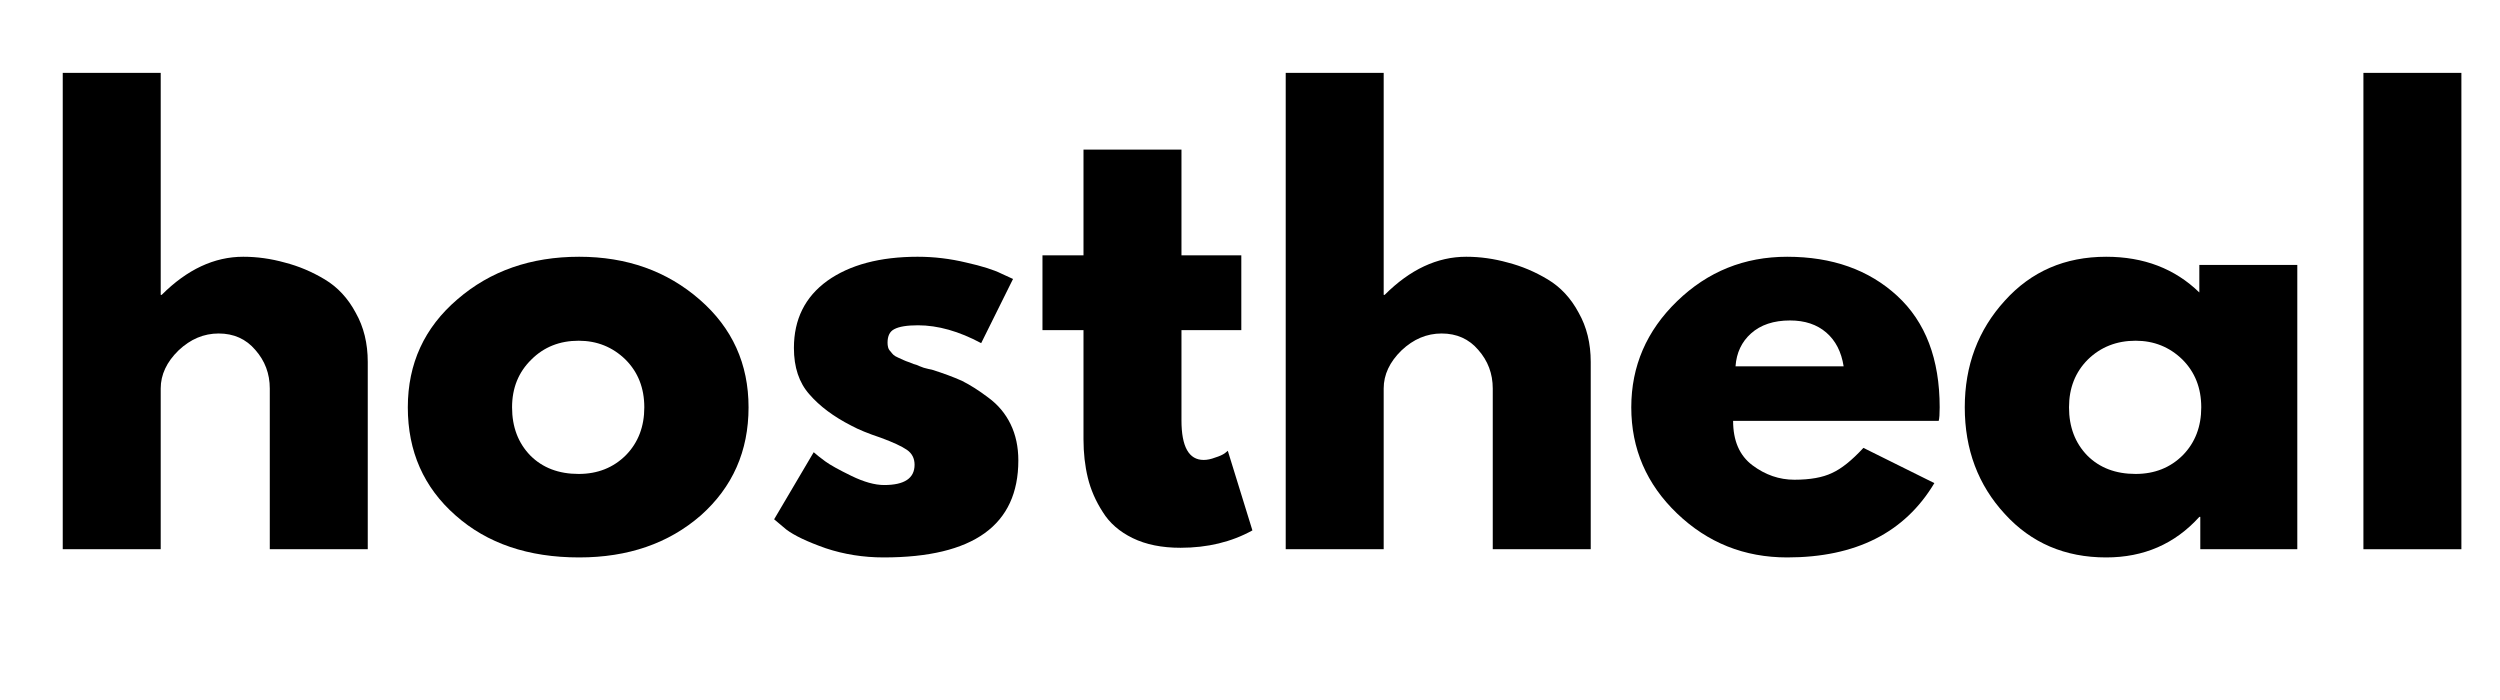
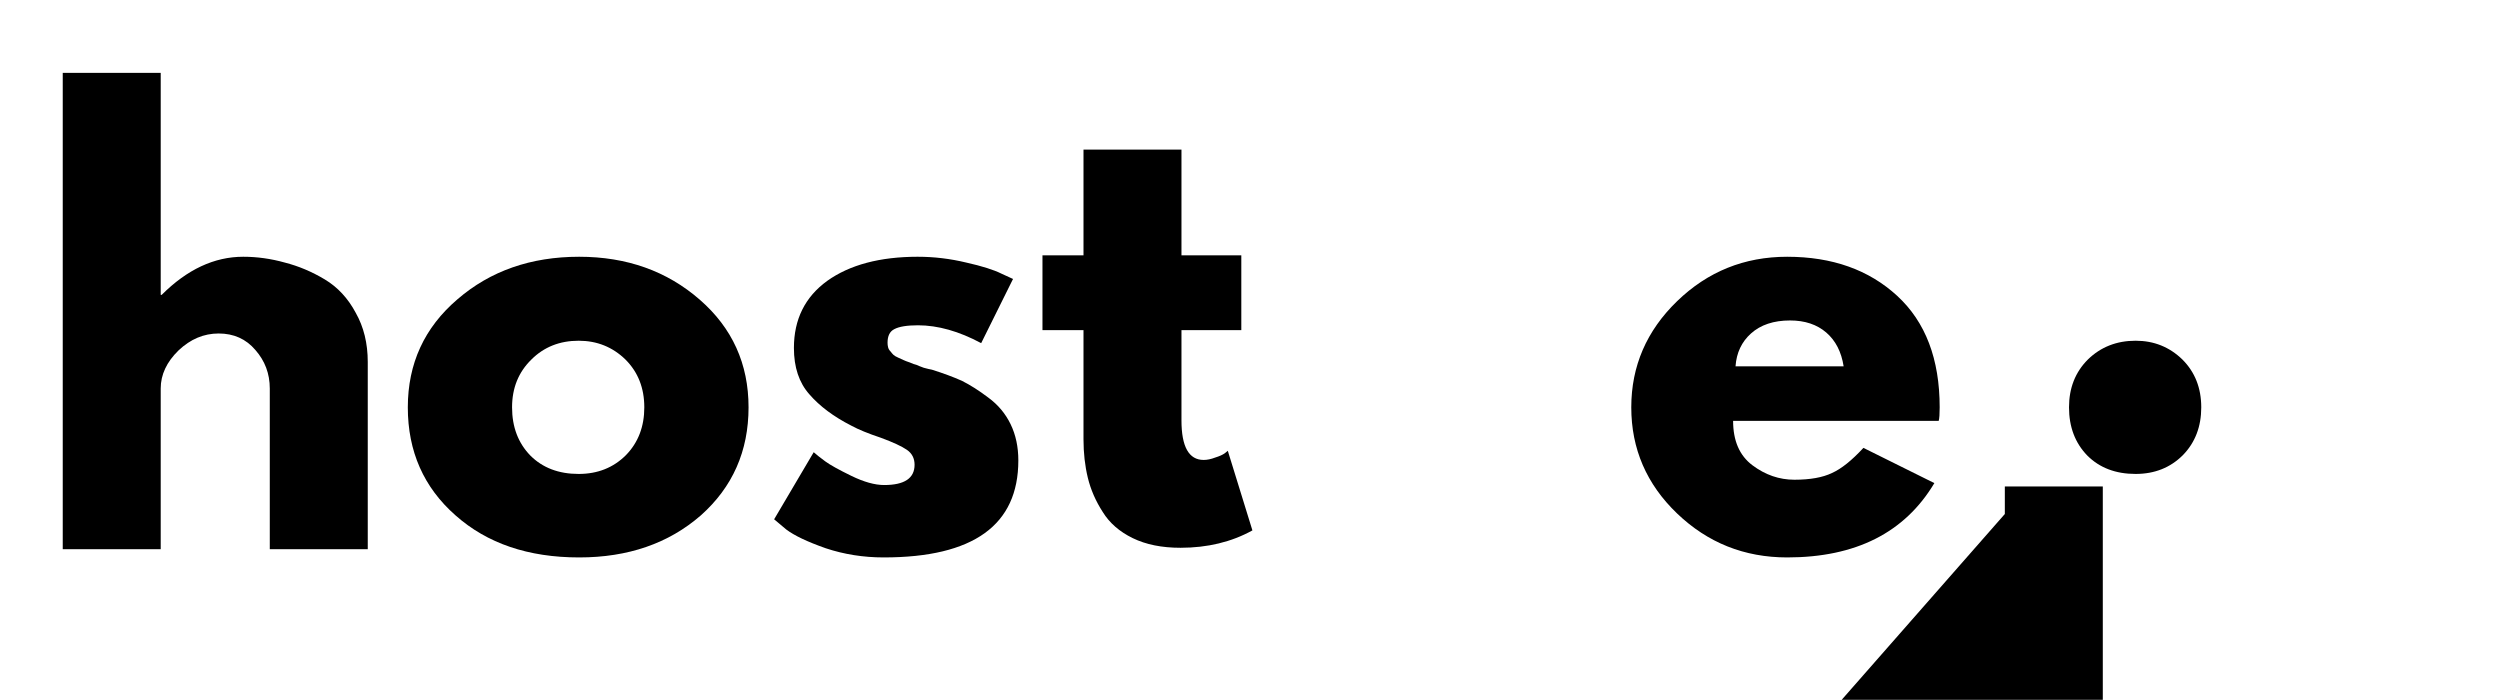
<svg xmlns="http://www.w3.org/2000/svg" version="1.2" viewBox="0 0 518 145" width="518" height="145">
  <style>.a{fill:#00a9ff}</style>
  <path class="a" d="m-12.9 127.4c-0.2-0.1-0.5-0.2-0.4-0.5 0-0.1-0.1-0.1-0.2-0.1-0.3-0.1-0.5-0.3-0.5-0.7q-0.2 0-0.4 0c0-0.4-0.3-0.6-0.5-0.8-0.2-0.3-0.7-0.5-0.8-0.9 0-0.1-0.1-0.2-0.2-0.2-0.3-0.1-0.4-0.2-0.4-0.5 0-0.1-0.1-0.1-0.2-0.2q-0.9-1-1.9-1.9c-0.1-0.2-0.2-0.4-0.4-0.5q-0.5-0.6-1.1-1.1c-0.1-0.2-0.3-0.3-0.3-0.6 0-0.1-0.1-0.2-0.2-0.2q-0.6-0.6-1.2-1.1c-0.1-0.1-0.2-0.2-0.2-0.3 0.1-0.3-0.2-0.4-0.4-0.6q-0.5-0.5-1-1c-0.2-0.1-0.2-0.1-0.1-0.5q-0.7-0.6-1.5-1.2c-0.1-0.1-0.2-0.2-0.1-0.5 0 0 0-0.1-0.1-0.1q-0.3-0.2-0.6-0.5c-0.1-0.1-0.2-0.3-0.4-0.4q-0.4-0.4-0.9-0.9c-0.1 0-0.1-0.2-0.2-0.4-0.1 0-0.4 0.1-0.3-0.4 0 0 0 0-0.1 0-0.5-0.4-0.8-0.9-1.3-1.3q-0.4-0.2-0.6-0.5c-0.1-0.1-0.1-0.3-0.2-0.5 0 0-0.2 0-0.2-0.1-0.3-0.6-1-0.9-1.4-1.5q-0.3-0.3-0.4-0.6c-0.1-0.1-0.3-0.1-0.3-0.2-0.2-0.5-0.9-0.7-1.1-1.3-0.4 0-0.4-0.1-0.4-0.6-0.1-0.1-0.4 0-0.4-0.3 0-0.1-0.2-0.1-0.2-0.2q-0.6-0.5-1.1-1l-0.1-0.1c0-0.3-0.1-0.4-0.4-0.6-0.2-0.1-0.3-0.3-0.5-0.5q-0.6-0.7-1.3-1.3c-0.2-0.7-0.9-1-1.3-1.5-0.1 0-0.2-0.1-0.2-0.2 0-0.5-0.4-0.7-0.7-1-0.4-0.3-0.6-0.6-0.9-1q-0.1-0.3-0.4-0.6-0.9-0.8-1.9-1.7c-0.1-0.1-0.2-0.2-0.2-0.2 0-0.4-0.3-0.6-0.6-0.8q-0.6-0.6-1.2-1.1c-0.1-0.2-0.3-0.3-0.2-0.5 0 0 0-0.2-0.1-0.2-0.5-0.3-0.9-0.9-1.4-1.3-0.1 0-0.1-0.2-0.2-0.4-0.2 0.1-0.4 0-0.4-0.3 0-0.1-0.1-0.3-0.2-0.4-0.4-0.3-0.8-0.6-1.2-1-0.2-0.2-0.3-0.5-0.4-0.8-0.2 0-0.3-0.2-0.5-0.4-0.1-0.2-0.4-0.4-0.6-0.6-0.2-0.2-0.5-0.3-0.4-0.7l-0.1-0.1c-0.4-0.2-0.6-0.6-1-0.9-0.3-0.2-0.6-0.5-0.9-0.8-0.1-0.1-0.2-0.2-0.1-0.3 0.1-0.2-0.1-0.3-0.2-0.4-0.8-0.7-1.5-1.3-2.1-2-0.4-0.6-0.9-1-1.4-1.5-0.1-0.1-0.3-0.3-0.2-0.6-0.3 0-0.6 0-0.6-0.4 0-0.1-0.1-0.2-0.2-0.3q-0.4-0.3-0.7-0.6c-0.2-0.2-0.4-0.3-0.3-0.6 0-0.1-0.1-0.2-0.1-0.2-0.6-0.5-1.1-1.1-1.6-1.5-0.3-0.2-0.6-0.4-0.6-0.8 0-0.1-0.1-0.1-0.2-0.2q-0.4-0.4-0.9-0.8c-0.2-0.2-0.3-0.4-0.2-0.7q-0.2 0-0.4-0.1-0.3 0-0.3-0.3c-0.1-0.2-0.2-0.3-0.3-0.4-0.4-0.3-0.7-0.6-1.1-1-0.1-0.1-0.3-0.3-0.3-0.4-0.1-0.3-0.2-0.4-0.4-0.6-0.6-0.6-1.4-1-1.8-1.8-0.3-0.6-0.9-1-1.4-1.4-0.1-0.1-0.2-0.3-0.2-0.4 0-0.3-0.2-0.4-0.4-0.6q-0.6-0.5-1.1-1c-0.3-0.3-0.7-0.5-0.7-1 0 0-0.1-0.1-0.2-0.2q-0.7-0.6-1.3-1.3c-0.1-0.1-0.2-0.1-0.3-0.2q-0.2-0.1-0.3-0.3c-0.1-0.6-0.7-0.8-1-1.2-0.3-0.2-0.6-0.5-0.8-0.8-0.3-0.6-0.8-0.9-1.2-1.4-0.3-0.2-0.6-0.3-0.5-0.7 0-0.1-0.2-0.2-0.3-0.3-0.4-0.4-0.8-0.7-1.1-1.1-0.2-0.2-0.5-0.4-0.5-0.7 0-0.1-0.2-0.3-0.3-0.4q-0.6-0.5-1.2-1c-0.1-0.1-0.2-0.3-0.2-0.4 0-0.3-0.2-0.4-0.4-0.6q-0.4-0.3-0.8-0.7c-0.4-0.3-0.4-0.8-0.3-1.3 0.2-0.4 0.2-0.8 0.3-1.2q0.2-0.5 0.3-1.1c0-0.2 0.1-0.3 0.1-0.5 0.1-0.2 0.2-0.4 0.1-0.6 0-0.1 0.1-0.2 0.1-0.2 0.1-0.2 0.3-0.4 0.2-0.6-0.1-0.1 0-0.2 0-0.3 0.1-0.3 0.3-0.6 0.2-0.9 0-0.2 0.1-0.4 0.2-0.6q0-0.1 0-0.3v-0.1c0.3-0.3 0.1-0.7 0.3-1-0.1-0.4 0.3-0.7 0.3-1.1q-0.1-0.1 0-0.2c0.1-0.2 0.2-0.4 0.2-0.7-0.1-0.3 0.1-0.6 0.2-1 0.1 0 0.2-0.9 0.2-1 0 0 0-0.1 0.1-0.2 0.1-0.2 0.3-0.4 0.1-0.7 0 0 0.1-0.2 0.2-0.3 0.1-0.1 0.2-0.2 0.1-0.3-0.1-0.1-0.1-0.2-0.1-0.2 0.3-0.3 0.4-0.7 0.3-0.9-0.1-0.5 0.4-0.8 0.2-1.2 0.2-0.3 0.2-0.6 0.3-0.9 0-0.6 0.3-1.2 0.4-1.9 0-0.3 0-0.7 0.2-1-0.1-0.4 0.3-0.8 0.3-1.2 0-0.2 0.2-0.4 0.3-0.6q-0.1-0.5 0.1-1.1c0.2-0.4 0.1-0.8 0.4-1.1-0.3-0.2 0.1-0.5 0-0.7-0.1-0.1 0-0.1 0-0.1 0.3-0.3 0.1-0.7 0.3-1 0.1-0.3 0.1-0.7 0.2-1.1 0.1-0.4 0.2-0.8 0.4-1.3 0 0-0.1-0.2 0-0.2 0-0.3 0.3-0.5 0.2-0.7-0.1-0.3 0.2-0.4 0.3-0.6-0.1-0.4-0.1-0.8 0.1-1.2 0.1-0.1 0.1-0.1 0.1-0.2-0.1-0.4 0.1-0.9 0.2-1.3 0.1-0.3 0.4-0.7 0.3-1-0.1-0.1 0-0.2 0-0.3 0.1-0.2 0.2-0.3 0.2-0.6 0-0.3 0.1-0.6 0.2-0.9 0.1-0.2-0.1-0.4 0.1-0.6 0.1-0.2 0.1-0.4 0.1-0.6 0-0.3 0.2-0.6 0.2-0.8 0.1-0.2 0.2-0.3 0.1-0.6 0 0 0.1-0.1 0.1-0.2q0.1-0.1 0.1-0.2c0.2-0.2-0.1-0.4 0.1-0.6q0.3-0.2 0.2-0.6c-0.1-0.1 0.1-0.4 0.1-0.6 0.1-0.2 0.2-0.5 0.1-0.7 0-0.1 0.1-0.2 0.1-0.3 0.1-0.1 0.2-0.2 0.1-0.4 0-0.2 0.1-0.4 0.2-0.6q0.1-0.6 0.3-1.2c0-0.1 0.1-0.1 0.1-0.2 0-0.4 0.2-1 0.5-1.3q0.5 0.5 0.9 1c-0.1 0.5 0.3 0.6 0.4 0.9 0.1 0.1 0.1 0.3 0.1 0.5 0.2 0.1 0.5 0.3 0.3 0.6 0.1 0.4 0.8 0.4 0.5 1 0.1 0.2 0.5 0.3 0.3 0.7 0 0 0.2 0.2 0.3 0.3 0.2 0.2 0.4 0.4 0.2 0.7 0.2 0.2 0.6 0.4 0.5 0.8 0 0.1 0.1 0.2 0.1 0.2 0.3 0.2 0.4 0.4 0.2 0.6 0.1 0.4 0.8 0.4 0.5 1 0.2 0.2 0.5 0.3 0.2 0.7q0.3 0.2 0.5 0.4c0.1 0.1 0.2 0.2 0.1 0.4 0 0.1 0.1 0.3 0.2 0.4q0.3 0.2 0.3 0.6c0 0.1 0.1 0.2 0.2 0.3 0.1 0.1 0.2 0.2 0.1 0.4 0 0.1 0.2 0.3 0.2 0.4 0.2 0.2 0.5 0.3 0.3 0.6 0 0 0.1 0.1 0.1 0.2 0.2 0.1 0.4 0.3 0.2 0.6 0.1 0.3 0.7 0.4 0.5 0.9 0.2 0.3 0.6 0.5 0.4 0.9 0.2 0.3 0.7 0.4 0.4 0.8 0.2 0.3 0.7 0.5 0.5 1 0.2 0.2 0.5 0.3 0.3 0.7 0 0 0.2 0.2 0.3 0.3 0.2 0.2 0.4 0.3 0.2 0.6 0.1 0.2 0.3 0.4 0.4 0.5 0.1 0.1 0.1 0.3 0.1 0.5 0.1 0.1 0.3 0.2 0.3 0.3 0.1 0.1 0 0.3 0 0.4q0.2 0.2 0.4 0.4c0.1 0.1 0.2 0.2 0.1 0.3-0.1 0.3 0.2 0.4 0.4 0.7q-0.1 0.1-0.1 0.3c0.2 0.3 0.8 0.4 0.5 0.9 0.2 0.2 0.4 0.4 0.4 0.6 0.1 0.3 0.2 0.5 0.4 0.7 0.1 0.1 0 0.3 0 0.4q0.1 0.2 0.3 0.3c0.1 0.1 0.3 0.2 0.2 0.5 0 0.2 0.3 0.4 0.4 0.6 0 0-0.1 0.2-0.1 0.3q0.2 0.2 0.4 0.4c0.2 0.2 0.2 0.3 0.1 0.5 0.2 0.3 0.5 0.4 0.5 0.9 0 0.1 0.2 0.3 0.4 0.5q-0.1 0.1-0.1 0.2c0.2 0.4 0.7 0.5 0.5 1 0.2 0.2 0.5 0.4 0.3 0.7 0.2 0.4 0.7 0.5 0.5 1 0.2 0.2 0.6 0.4 0.5 0.8 0 0.1 0.1 0.2 0.2 0.3 0.1 0.2 0.3 0.3 0.1 0.5q0.2 0.3 0.4 0.5 0 0 0.1 0c0.2 0.2-0.1 0.4 0 0.5 0.1 0.2 0.3 0.3 0.4 0.5 0 0-0.1 0.1-0.1 0.2 0.1 0.3 0.8 0.4 0.5 1 0.2 0.2 0.5 0.4 0.5 0.9 0 0.1 0.2 0.3 0.4 0.4q-0.1 0.2-0.1 0.4 0.1 0.1 0.2 0.2c0.1 0.2 0.5 0.3 0.3 0.6 0 0 0.1 0.2 0.2 0.2 0.2 0.2 0.3 0.4 0.1 0.6 0.1 0.3 0.7 0.4 0.5 0.9 0.2 0.3 0.5 0.5 0.5 0.9 0 0.1 0.1 0.2 0.2 0.3 0.1 0.1 0.2 0.2 0.1 0.4 0 0.1 0.1 0.2 0.1 0.2 0.2 0.3 0.5 0.4 0.4 0.8 0 0.1 0.2 0.3 0.4 0.5-0.2 0.2 0 0.4 0.2 0.6 0.1 0.2 0.4 0.3 0.2 0.6v0.1c0.3 0.2 0.6 0.4 0.5 0.9 0 0 0.1 0.1 0.2 0.2 0.2 0.1 0.2 0.3 0.1 0.5q0.2 0.2 0.4 0.4c0.1 0.1 0.2 0.2 0.1 0.3-0.1 0.3 0.2 0.5 0.4 0.6q0 0.2-0.1 0.4 0.3 0.2 0.6 0.5c-0.2 0.3-0.1 0.5 0.1 0.7 0.1 0.1 0.2 0.3 0.3 0.4 0 0.2 0.1 0.3 0.2 0.4q0.3 0.3 0.1 0.6 0.2 0.2 0.4 0.4c0.1 0.1 0.2 0.2 0.2 0.3-0.2 0.3 0.2 0.4 0.3 0.7q-0.1 0.1-0.1 0.3 0.2 0.1 0.4 0.3c0.1 0.1 0.2 0.2 0.2 0.3-0.2 0.3 0.1 0.5 0.3 0.7 0 0.1 0.1 0.2 0.1 0.3-0.1 0.2 0 0.3 0.1 0.4 0.3 0.1 0.3 0.3 0.2 0.5 0.2 0.4 0.8 0.5 0.5 1 0.2 0.2 0.5 0.4 0.3 0.7 0.1 0.4 0.8 0.4 0.5 1 0.2 0.2 0.5 0.4 0.5 0.8 0 0.1 0 0.2 0 0.2 0.2 0.2 0.5 0.3 0.3 0.6 0 0.1 0.1 0.2 0.2 0.3 0.2 0.1 0.4 0.3 0.3 0.6 0 0.2 0.3 0.3 0.4 0.5 0 0.2-0.1 0.4 0.1 0.5q0.1 0.1 0.2 0.3c0.1 0 0.2 0.1 0.2 0.1-0.2 0.4 0.1 0.6 0.3 0.8 0.1 0.1 0 0.2 0.1 0.3 0 0.1 0 0.2 0.1 0.3 0.2 0.2 0.4 0.3 0.2 0.6 0 0.1 0.1 0.2 0.2 0.3 0.2 0.2 0.5 0.3 0.3 0.6 0 0.1 0.1 0.2 0.2 0.3 0.2 0.1 0.2 0.3 0.1 0.5 0.2 0.3 0.8 0.4 0.5 1 0.2 0.2 0.5 0.4 0.4 0.8 0 0.1 0.2 0.2 0.2 0.2 0.3 0.2 0.4 0.4 0.2 0.6 0.2 0.4 0.8 0.4 0.5 1 0.4 0.3 0.4 0.3 0.3 0.8q0.2 0.1 0.4 0.3c0.1 0.1 0.2 0.2 0.1 0.4v0.1c0.4 0.3 0.3 0.8 0.6 1.1 0.2 0.2 0.4 0.4 0.2 0.6q0.2 0.2 0.4 0.4c0.1 0.1 0.1 0.3 0.1 0.4 0.1 0.1 0.1 0.2 0.1 0.3 0.2 0.1 0.3 0.3 0.2 0.5 0 0.1 0.2 0.3 0.3 0.4 0.2 0.2 0.4 0.4 0.2 0.6 0.3 0.2 0.5 0.5 0.4 0.9 0 0 0.1 0.1 0.2 0.2 0.1 0.1 0.4 0.3 0.2 0.5 0 0.1 0.1 0.2 0.2 0.3 0.2 0.2 0.5 0.3 0.3 0.7 0 0 0.1 0.1 0.1 0.2 0.2 0.1 0.4 0.3 0.2 0.6 0 0 0.2 0.1 0.3 0.2 0.2 0.2 0.4 0.4 0.2 0.7 0.2 0.3 0.5 0.5 0.5 0.8-0.1 0.2 0.2 0.4 0.4 0.6q-0.1 0.1-0.1 0.3 0.2 0.2 0.3 0.3c0.1 0.1 0.2 0.2 0.2 0.3 0 0.3 0.1 0.4 0.3 0.6 0.1 0.1 0 0.3 0 0.5 0.1 0.3 0.8 0.4 0.5 0.9 0.2 0.2 0.5 0.5 0.5 0.8-0.1 0.1 0.1 0.2 0.1 0.3 0.2 0.1 0.4 0.3 0.2 0.6q0.2 0.2 0.4 0.4c0.1 0.1 0.2 0.2 0.2 0.3-0.2 0.2 0 0.3 0.1 0.5 0.1 0 0.2 0.1 0.2 0.2-0.2 0.3 0.1 0.4 0.3 0.6 0.1 0.2 0.3 0.3 0.1 0.5 0.4 0.3 0.3 0.7 0.5 1.1q0.1 0 0.1 0.1 0.4 0.2 0.2 0.5c0.2 0.4 0.7 0.5 0.5 1 0.1 0.2 0.6 0.3 0.3 0.7 0.2 0.3 0.8 0.5 0.5 1 0.2 0.2 0.4 0.4 0.4 0.7 0 0.1 0.1 0.2 0.2 0.3 0.3 0.3 0.3 0.3 0.2 0.7q0.2 0.1 0.4 0.3c0.1 0.2 0.2 0.2 0.1 0.4 0 0.1 0.1 0.2 0.1 0.3 0.2 0.2 0.3 0.4 0.2 0.7q0.2 0.1 0.4 0.3c0.1 0.1 0.3 0.2 0.1 0.5 0 0 0.1 0.1 0.1 0.2 0.2 0.1 0.3 0.3 0.2 0.5 0 0.1 0.1 0.2 0.2 0.3q0.2 0.2 0.4 0.4c0 0.1-0.1 0.2-0.1 0.3 0 0.1 0.1 0.1 0.2 0.2 0.1 0.2 0.4 0.3 0.3 0.7 0 0 0.1 0.2 0.2 0.2q0.3 0.3 0.1 0.6c0.1 0.2 0.2 0.3 0.4 0.4 0.3 0.2 0 0.5 0.2 0.6 0.1 0.2 0.3 0.3 0.3 0.6 0 0.1 0 0.2 0.1 0.3 0.1 0.2 0.5 0.3 0.3 0.7 0 0 0.1 0.1 0.2 0.2 0.2 0.2 0.4 0.4 0.3 0.7 0 0.1 0.1 0.2 0.2 0.3 0.2 0.1 0.2 0.3 0.1 0.5q0.2 0.2 0.4 0.4c0 0 0.1 0 0.1 0.1 0 0.4 0.3 0.7 0.4 1q0 0.2 0.1 0.3c0.1 0.3 0.5 0.4 0.3 0.8l0.1 0.1c0.2 0.3 0.5 0.4 0.4 0.8 0 0.1 0.1 0.2 0.2 0.2q0.3 0.3 0.1 0.5c0.1 0.4 0.8 0.5 0.5 1 0.2 0.2 0.4 0.4 0.4 0.8 0 0.2 0.3 0.3 0.5 0.6q-0.1 0.1-0.1 0.4 0.2 0.1 0.4 0.3c0 0.1 0.1 0.2 0.1 0.2 0 0.4 0.2 0.5 0.4 0.7q-0.1 0.2-0.1 0.4 0.2 0.2 0.4 0.4c0.1 0.1 0.2 0.2 0.2 0.4-0.1 0.2 0.2 0.4 0.3 0.6q-0.1 0.1-0.1 0.3 0.3 0.2 0.6 0.5c-0.1 0.3 0 0.5 0.2 0.7 0.1 0.1 0.3 0.2 0.2 0.5 0 0.1 0 0.2 0.1 0.2 0.1 0.2 0.3 0.3 0.2 0.6 0 0.1 0.2 0.3 0.4 0.4 0.2 0.2 0.3 0.4 0.1 0.6q0.2 0.2 0.4 0.4-0.1 0.1-0.1 0.3 0.2 0.3 0.5 0.6c-0.1 0.2-0.1 0.3-0.1 0.4 0 0.7-0.1 0.7-0.7 0.7q-0.1-0.1-0.2-0.1z" />
  <path class="a" d="m-93.3 49.6q0.4 0.3 0.7 0.6 0.7 0.6 1.4 1.3 0 0 0.1 0.1c0.1 0.4 0.5 0.7 0.8 1q0.5 0.5 1 1c0.1 0 0.2 0.1 0.2 0.2 0.1 0.6 0.6 0.8 1 1.2q0.2 0.2 0.3 0.6c0.3 0.1 0.7 0.2 0.8 0.7 0.1 0.1 0.1 0.2 0.2 0.3 0.4 0.3 0.9 0.6 1.1 1.1q0.5 0.1 0.6 0.7 0 0 0 0.1c0.6 0.3 0.9 1 1.5 1.3 0 0 0.1 0.1 0 0.2 0 0.3 0.2 0.4 0.4 0.6 0.3 0.3 0.7 0.4 0.8 0.9 0 0 0.2 0 0.2 0.1 0.1 0 0.3 0.1 0.2 0.3-0.1 0.2 0.1 0.3 0.2 0.4 0.3 0.1 0.4 0.3 0.5 0.4 0.3 0.3 0.7 0.6 1 0.9q0.4 0.4 0.8 0.8c0.1 0 0.1 0.2 0.2 0.2 0 0.2 0.1 0.3 0.1 0.3 0.6 0.4 0.9 0.9 1.4 1.3 0.1 0.1 0.2 0.2 0.2 0.3-0.1 0.3 0.1 0.4 0.4 0.6 0.3 0.3 0.7 0.6 1 0.9 0.3 0.3 0.5 0.7 0.8 1q0.1 0.2 0.2 0.3 0.5 0.5 1.1 1c0.2 0.1 0.2 0.3 0.1 0.5q0.2 0.2 0.5 0.3c0 0.1 0.1 0.1 0.1 0.1 0.1 0.4 0.5 0.5 0.7 0.8 0.2 0.2 0.4 0.3 0.2 0.7 0.4 0 0.7 0.1 0.7 0.5 0.1 0.1 0.2 0.1 0.3 0.2q0.7 0.6 1.4 1.3c0.1 0.1 0.2 0.3 0.3 0.5 0.1 0.1 0.1 0.3 0.2 0.4 0.4 0.3 0.7 0.5 1 0.8 0.3 0.3 0.7 0.4 0.5 0.8 0 0.1 0.2 0.2 0.2 0.3q0.7 0.6 1.4 1.2c0.2 0.1 0.4 0.3 0.4 0.6 0 0.1 0.1 0.2 0.2 0.3q0.8 0.8 1.6 1.5c0.1 0.1 0.3 0.2 0.3 0.4 0 0.3 0.2 0.4 0.4 0.6q0.4 0.3 0.8 0.7c0.1 0.1 0.2 0.3 0.3 0.4 0 0.3 0.1 0.4 0.3 0.6q0.7 0.6 1.4 1.2c0.1 0.1 0.2 0.2 0.2 0.2 0 0.4 0.3 0.6 0.5 0.8q0.5 0.4 1 0.9c0.1 0.1 0.3 0.3 0.3 0.4 0 0.4 0.3 0.5 0.5 0.7q0.8 0.8 1.7 1.5c0 0.1 0.1 0.2 0.2 0.3 0.1 0.5 0.5 0.7 0.8 1q0.7 0.6 1.1 1.3 0 0.1 0.1 0.2c0.3 0.3 0.5 0.6 0.1 1 0 0.1 0.1 0.3 0 0.4q-0.2 0.4-0.2 0.8c0 0.3-0.1 0.6-0.2 1q-0.1 0.3-0.2 0.5c0 0.1-0.1 0.2-0.1 0.3 0.1 0.5-0.1 0.9-0.3 1.3 0 0.3 0 0.6-0.2 0.8 0.2 0.3-0.1 0.5-0.2 0.7 0 0.2 0 0.4 0 0.5 0 0.3-0.2 0.6-0.2 0.9 0 0.3-0.3 0.6-0.2 0.8 0 0.6-0.4 1-0.3 1.6 0 0 0 0.1 0 0.2 0 0.2-0.4 0.3-0.2 0.6 0.1 0.1-0.1 0.4-0.1 0.6q-0.2 0.6-0.4 1.1 0 0.2 0 0.4c0 0.1 0 0.2 0 0.2-0.3 0.4-0.2 0.8-0.3 1.2q0 0.2-0.1 0.3c-0.2 0.4-0.3 0.8-0.3 1.3-0.2 0.3-0.2 0.7-0.3 1 0 0.3-0.3 0.6-0.2 0.9 0.1 0.3-0.1 0.5-0.2 0.7-0.1 0.4-0.1 0.7-0.2 1q-0.1 0.5-0.2 1-0.1 0.2-0.1 0.4c0 0 0.1 0.2 0 0.2-0.2 0.2-0.3 0.4-0.2 0.7 0 0.2-0.1 0.5-0.2 0.7 0 0.4-0.2 0.7-0.2 1-0.1 0.3-0.1 0.6-0.4 0.9 0.2 0.2 0 0.5 0 0.7q0 0.2-0.1 0.4c-0.1 0.2-0.2 0.3-0.1 0.5 0.1 0 0 0.1 0 0.2-0.1 0.2-0.3 0.3-0.2 0.6 0.1 0.2-0.2 0.4-0.3 0.6 0.1 0.1 0.1 0.2 0.1 0.3-0.1 0.2 0 0.3-0.1 0.5 0 0.3-0.2 0.7-0.3 1q-0.1 0.6-0.2 1.1c-0.1 0.4-0.2 0.8-0.4 1.2 0 0.2 0.2 0.5-0.1 0.6 0 0.6-0.2 1.1-0.4 1.6 0.2 0.3-0.1 0.5-0.2 0.8 0 0.2 0 0.5 0 0.7 0 0.1 0 0.2 0 0.2-0.3 0.3-0.1 0.8-0.4 1.2-0.1 0 0 0.2 0 0.2 0 0.1 0 0.2 0 0.2-0.2 0.4-0.3 0.9-0.3 1.3q0 0.1-0.1 0.1c-0.3 0.3-0.2 0.8-0.3 1.2-0.1 0.2-0.1 0.6-0.3 0.7q0.1 0.7-0.1 1.2c-0.1 0.2-0.2 0.3-0.1 0.5 0 0.1-0.1 0.3-0.1 0.5-0.2 0.6-0.1 1.3-0.8 1.6q-0.3-0.2-0.7-0.5 0.1-0.2 0.1-0.4-0.1-0.1-0.3-0.3c-0.1-0.1-0.4-0.2-0.2-0.5 0-0.1-0.1-0.2-0.2-0.3q-0.3-0.2 0-0.5-0.3-0.2-0.5-0.4c-0.1-0.1-0.2-0.2-0.1-0.2 0.1-0.4-0.1-0.5-0.3-0.7-0.1-0.1-0.2-0.2-0.2-0.3q0.2-0.5-0.3-0.6c0 0-0.1-0.1 0-0.2 0.1-0.3-0.1-0.4-0.3-0.5-0.2-0.2-0.3-0.4-0.2-0.7-0.1-0.1-0.2-0.2-0.4-0.4q0.1-0.1 0.1-0.3c-0.1-0.3-0.8-0.4-0.5-1-0.1-0.1-0.4-0.3-0.4-0.4-0.1-0.3-0.2-0.6-0.4-0.9-0.1 0 0-0.2 0-0.3-0.1-0.4-0.8-0.4-0.5-1-0.2-0.2-0.5-0.3-0.2-0.7q-0.2-0.2-0.4-0.3c-0.1-0.2-0.3-0.3-0.2-0.5 0-0.1-0.1-0.2-0.2-0.3-0.1-0.2-0.3-0.4-0.3-0.7 0 0-0.1-0.1-0.1-0.2-0.2-0.1-0.3-0.2-0.2-0.5 0-0.1-0.2-0.3-0.3-0.4-0.2-0.2-0.3-0.4-0.2-0.7q-0.2-0.2-0.4-0.3 0.1-0.3 0.1-0.4c-0.1-0.3-0.8-0.3-0.5-0.9-0.2-0.3-0.6-0.5-0.4-0.9-0.2-0.3-0.7-0.4-0.4-0.8-0.1-0.3-0.8-0.4-0.4-0.9-0.2-0.2-0.6-0.3-0.4-0.7 0-0.1-0.2-0.3-0.3-0.3-0.2-0.2-0.4-0.4-0.2-0.7-0.2-0.3-0.6-0.4-0.5-0.9 0 0-0.1-0.1-0.2-0.2q-0.3-0.3 0-0.6-0.2-0.1-0.3-0.2c-0.1-0.2-0.4-0.3-0.3-0.6 0-0.2-0.3-0.4-0.4-0.6 0-0.1 0.1-0.2 0.1-0.3q-0.2-0.2-0.4-0.4c-0.1-0.1-0.2-0.2-0.1-0.4 0-0.1-0.1-0.2-0.2-0.3-0.2-0.2-0.4-0.4-0.2-0.7-0.2-0.2-0.7-0.4-0.3-0.8q-0.2-0.2-0.4-0.3c-0.2-0.2-0.3-0.3-0.2-0.5 0-0.1-0.1-0.2-0.1-0.2q-0.4-0.3-0.2-0.6c-0.1-0.4-0.8-0.4-0.5-1-0.2-0.2-0.5-0.4-0.5-0.8 0-0.1 0-0.2-0.1-0.3-0.2-0.1-0.3-0.3-0.2-0.5-0.2-0.3-0.7-0.5-0.5-1q-0.2-0.2-0.4-0.4 0.1-0.2 0.1-0.3c-0.2-0.3-0.7-0.4-0.5-1-0.2-0.2-0.6-0.4-0.5-0.9l-0.1-0.1q-0.4-0.3-0.2-0.7-0.2-0.2-0.4-0.4c-0.1 0-0.2-0.2-0.1-0.2 0.1-0.3-0.1-0.4-0.2-0.5-0.2-0.2-0.1-0.3-0.1-0.5-0.1-0.3-0.8-0.4-0.5-1-0.2-0.2-0.5-0.4-0.5-0.8 0-0.1-0.1-0.2-0.1-0.2q-0.4-0.3-0.2-0.6c-0.1-0.4-0.7-0.4-0.5-1q-0.2-0.2-0.4-0.3 0.1-0.2 0.1-0.4-0.2-0.2-0.4-0.4c0-0.1-0.1-0.2-0.1-0.2 0.1-0.3-0.2-0.5-0.4-0.7 0-0.1-0.1-0.2-0.1-0.2 0.1-0.3 0-0.5-0.2-0.6q-0.3-0.2 0-0.5-0.3-0.2-0.5-0.4c-0.1-0.1-0.2-0.3-0.1-0.3 0.1-0.2-0.1-0.3-0.2-0.4q-0.3-0.3-0.1-0.6-0.2-0.2-0.4-0.4c-0.1-0.1-0.2-0.2-0.1-0.4 0-0.1-0.1-0.2-0.2-0.3-0.1-0.2-0.3-0.3-0.3-0.6 0-0.1 0-0.2-0.1-0.3-0.1-0.2-0.3-0.3-0.2-0.5 0-0.1-0.2-0.3-0.3-0.4-0.1-0.1-0.3-0.3-0.2-0.5 0-0.1 0-0.2 0-0.2-0.2-0.2-0.5-0.3-0.3-0.7 0 0-0.1-0.1-0.2-0.1q-0.2-0.2-0.4-0.4c0.1-0.2 0.1-0.3 0.1-0.4-0.2-0.2-0.4-0.4-0.5-0.8 0-0.1-0.1-0.2-0.1-0.3-0.2-0.2-0.4-0.3-0.1-0.6q-0.3-0.2-0.4-0.4c-0.1 0-0.2-0.1-0.2-0.1q0-0.5-0.3-0.9c-0.1 0 0-0.2 0-0.2-0.2-0.2-0.4-0.3-0.4-0.5-0.1-0.4-0.4-0.8-0.5-1.1-0.1-0.2-0.1-0.4-0.3-0.5q-0.3-0.2-0.1-0.5-0.2-0.3-0.4-0.6c-0.1 0-0.2-0.1-0.2-0.1 0.2-0.4-0.1-0.5-0.3-0.7q0.1-0.2 0.1-0.3 0.1-0.1 0.1-0.1-0.2-0.2-0.4-0.3c-0.2-0.1-0.4-0.2-0.2-0.5 0-0.1-0.1-0.2-0.2-0.3-0.1-0.1-0.2-0.2-0.2-0.4 0-0.2-0.1-0.4-0.4-0.6 0 0-0.1-0.2 0-0.2 0.1-0.3-0.1-0.3-0.2-0.5-0.2-0.2-0.4-0.3-0.3-0.6 0-0.1-0.2-0.3-0.3-0.5q0-0.2 0-0.3c-0.1-0.3-0.7-0.4-0.5-1-0.2-0.2-0.4-0.4-0.4-0.7-0.1-0.2-0.3-0.4-0.5-0.6q0.1-0.2 0.1-0.4c-0.1 0-0.1-0.1-0.2-0.2-0.5-0.2-0.3-0.9-0.7-1.2 0 0 0.1-0.1 0.1-0.2q-0.2-0.2-0.4-0.4 0-0.1-0.1-0.1c-0.2-0.2 0.1-0.5-0.2-0.6-0.2-0.1-0.2-0.3-0.2-0.6 0-0.1-0.1-0.2-0.2-0.3-0.3-0.3-0.3-0.2-0.1-0.7-0.2-0.1-0.3-0.2-0.4-0.3-0.3-0.3-0.2-0.8-0.6-1 0-0.1 0.1-0.2 0.1-0.3q-0.3-0.3-0.6-0.6c0-0.1 0.1-0.2 0.1-0.3-0.3-0.2-0.5-0.5-0.4-0.8 0-0.1-0.1-0.2-0.1-0.2-0.2-0.2-0.5-0.3-0.3-0.7 0 0-0.2-0.2-0.3-0.3-0.2-0.3-0.2-0.3-0.2-0.7-0.2-0.2-0.5-0.2-0.3-0.6 0-0.1-0.2-0.2-0.2-0.3-0.2-0.2-0.5-0.3-0.3-0.7-0.4-0.3-0.3-0.8-0.6-1.1-0.3-0.2-0.3-0.3-0.2-0.6q-0.2-0.2-0.3-0.3c-0.1-0.1-0.2-0.2-0.2-0.4 0-0.2-0.1-0.4-0.2-0.5-0.1 0-0.2-0.2-0.1-0.2 0.1-0.3-0.1-0.4-0.3-0.6-0.2-0.2-0.4-0.4-0.1-0.6-0.3-0.2-0.5-0.4-0.5-0.7 0.1-0.1-0.1-0.3-0.2-0.3-0.2-0.2-0.3-0.4-0.2-0.7q-0.1-0.1-0.3-0.3c-0.3-0.3-0.2-0.8-0.6-1.1l0.1-0.2q-0.3-0.4-0.6-0.7c0-0.1 0.1-0.2 0.1-0.3-0.2-0.2-0.5-0.4-0.3-0.7 0-0.1-0.1-0.2-0.1-0.2-0.3-0.2-0.5-0.4-0.4-0.8 0 0-0.2-0.2-0.3-0.3-0.2-0.2-0.4-0.3-0.2-0.6-0.2-0.2-0.5-0.3-0.3-0.7-0.1-0.4-0.8-0.4-0.5-1-0.2-0.2-0.4-0.3-0.4-0.7 0.1-0.1-0.1-0.2-0.2-0.3-0.2-0.2-0.4-0.4-0.2-0.7-0.3-0.2-0.7-0.4-0.5-0.9q-0.2-0.2-0.4-0.4c0.2-0.3 0.1-0.4-0.2-0.6-0.2-0.2-0.4-0.3-0.2-0.7-0.2-0.2-0.5-0.3-0.4-0.7 0.1-0.1-0.1-0.2-0.2-0.3-0.2-0.2-0.4-0.3-0.2-0.6-0.1-0.3-0.7-0.4-0.5-0.9-0.2-0.3-0.5-0.4-0.3-0.8q-0.2-0.2-0.4-0.4c-0.2-0.2 0-0.4-0.1-0.6-0.2-0.2-0.4-0.3-0.4-0.5 0.1-0.2 0-0.4-0.2-0.5-0.2-0.1-0.4-0.3-0.2-0.6 0 0-0.1-0.2-0.2-0.3-0.2-0.1-0.4-0.3-0.3-0.6 0 0-0.1-0.1-0.1-0.2-0.2-0.2-0.3-0.4-0.2-0.6-0.2-0.3-0.7-0.4-0.5-0.9-0.2-0.2-0.5-0.4-0.3-0.8 0 0-0.2-0.2-0.3-0.3-0.1-0.1-0.3-0.2-0.2-0.5 0-0.1-0.2-0.2-0.2-0.3-0.2-0.2-0.4-0.4-0.3-0.7-0.1-0.3-0.5-0.4-0.3-0.8 0 0-0.2-0.2-0.3-0.3-0.2-0.2-0.4-0.3-0.2-0.6-0.1-0.2-0.6-0.3-0.3-0.7-0.2-0.3-0.7-0.5-0.5-1q-0.1-0.2-0.3-0.3c-0.1-0.1-0.2-0.1-0.2-0.2q0-0.5-0.3-0.8c-0.1-0.1 0-0.3 0-0.4q-0.3-0.2-0.6-0.6c0.1-0.2 0.1-0.3-0.1-0.5-0.1-0.1-0.1-0.4-0.1-0.6-0.2-0.3-0.7-0.4-0.5-0.9q-0.2-0.2-0.4-0.4c-0.1-0.1-0.2-0.2-0.1-0.3 0-0.2-0.1-0.3-0.2-0.4q-0.3-0.3 0-0.5-0.3-0.3-0.5-0.4c-0.1-0.2-0.2-0.3-0.2-0.5q0-0.2-0.3-0.6l0.1-0.1q-0.2-0.3-0.4-0.6c-0.1 0-0.2-0.1-0.2-0.2 0.2-0.3-0.1-0.4-0.2-0.6-0.1-0.1-0.3-0.3-0.2-0.5 0-0.2-0.2-0.3-0.4-0.6q0.1 0 0.1-0.2c-0.4-0.3-0.3-0.8-0.4-1.3-0.1-0.2 0.4-0.5 0.7-0.3 0.2 0.1 0.5 0.3 0.6 0.5 0.2 0.5 0.6 0.7 0.9 1.1 0.2 0.2 0.4 0.3 0.6 0.5 0.1 0.1 0.2 0.2 0.2 0.3 0 0.3 0.2 0.5 0.4 0.6 0.5 0.5 1 0.9 1.5 1.4 0.1 0.2 0.5 0.3 0.4 0.7l0.1 0.1c0.5 0.3 0.9 0.9 1.4 1.3 0.1 0 0.1 0.2 0.2 0.3q0.2 0.1 0.4 0.3c0 0 0.2 0 0.2 0.1 0 0.3 0.1 0.5 0.4 0.6 0.2 0.1 0.4 0.4 0.6 0.6 0.1 0.1 0.1 0.3 0.2 0.5 0.2 0 0.5 0 0.4 0.4 0 0 0 0.1 0.1 0.1 0.4 0.1 0.4 0.6 0.8 0.8 0.2 0.1 0.3 0.3 0.2 0.5 0.4 0 0.4 0 0.5 0.3q0.1 0.3 0.3 0.5 0.6 0.5 1.2 1.1l0.1 0.1c-0.1 0.4 0.2 0.5 0.3 0.7q0.7 0.6 1.4 1.3c0.1 0.1 0.2 0.1 0.2 0.2 0 0.4 0.3 0.5 0.5 0.7q0.7 0.6 1.4 1.3c0.1 0.1 0.2 0.3 0.2 0.4q0.1 0.2 0.2 0.4 1 0.8 1.9 1.7 0.3 0.1 0.3 0.3c0.1 0.5 0.5 0.6 0.8 0.9q0.3 0.4 0.7 0.7c0.1 0.1 0.1 0.2 0.1 0.2 0 0.5 0.4 0.7 0.7 0.9 0.5 0.5 1.1 0.9 1.5 1.5 0.4 0.6 1 1.1 1.5 1.6 0.2 0.2 0.3 0.5 0.5 0.7q0.1 0.2 0.2 0.4 0.5 0.4 1 0.8c0.2 0.2 0.4 0.3 0.3 0.5 0 0.1 0 0.2 0.1 0.2q0.4 0.4 0.8 0.8c0.2 0.2 0.4 0.2 0.5 0.5l0.1 0.1q0.2 0.2 0.3 0.3c0.1 0.1 0.1 0.2 0.2 0.2 0.2 0 0.2 0.1 0.3 0.3 0 0.2 0.1 0.3 0.1 0.4q0.4 0.3 0.9 0.7c0.2 0.2 0.5 0.5 0.5 0.9 0 0 0.1 0 0.1 0.1z" />
  <path d="m13 113.8v-98.7h20.3v46h0.2q7.9-7.9 16.9-7.9 4.3 0 8.6 1.2 4.3 1.1 8.3 3.5 4 2.4 6.4 6.9 2.5 4.4 2.5 10.2v38.8h-20.3v-33.3q0-4.6-3-8-2.9-3.4-7.6-3.4-4.6 0-8.3 3.5-3.7 3.6-3.7 7.9v33.3z" />
  <path fill-rule="evenodd" d="m94.4 106.8q-9.9-8.7-9.9-22.4 0-13.6 10.3-22.4 10.2-8.8 25.2-8.8 14.8 0 25 8.9 10.1 8.8 10.1 22.3 0 13.6-9.9 22.4-10 8.7-25.2 8.7-15.8 0-25.6-8.7zm15.7-32.3q-4 3.9-4 9.9 0 6.1 3.8 10 3.8 3.8 10 3.8 5.9 0 9.8-3.9 3.8-3.9 3.8-9.9 0-6-3.9-9.9-4-3.9-9.7-3.9-5.9 0-9.8 3.9z" />
  <path d="m190.2 53.2q5 0 10 1.2 4.9 1.1 7.3 2.3l2.4 1.1-6.6 13.3q-6.9-3.7-13.1-3.7-3.4 0-4.9 0.8-1.4 0.7-1.4 2.8 0 0.5 0.1 0.9 0.1 0.5 0.5 0.9 0.3 0.4 0.6 0.7 0.3 0.3 1 0.6 0.7 0.3 1.1 0.5 0.4 0.2 1.3 0.5 0.9 0.4 1.4 0.5 0.4 0.2 1.5 0.6 1.1 0.3 1.7 0.4 3.5 1.1 6.2 2.3 2.6 1.3 5.5 3.5 3 2.2 4.6 5.5 1.6 3.3 1.6 7.5 0 20.1-27.9 20.1-6.3 0-12-1.9-5.7-2-8.2-3.9l-2.5-2.1 8.2-13.9q0.9 0.8 2.4 1.9 1.5 1.1 5.4 3 3.9 1.9 6.8 1.9 6.3 0 6.3-4.2 0-2-1.6-3.1-1.6-1.1-5.4-2.5-3.9-1.3-6.1-2.5-5.5-2.8-8.7-6.5-3.2-3.6-3.2-9.6 0-8.9 6.9-13.9 7-5 18.8-5z" />
  <path d="m224.5 52.9v-21.9h20.3v21.9h12.4v15.5h-12.4v18.7q0 8.2 4.6 8.2 1.1 0 2.4-0.5 1.3-0.4 2-0.9l0.6-0.5 5.1 16.5q-6.5 3.6-14.9 3.6-5.8 0-9.9-2-4.1-2-6.2-5.4-2.2-3.4-3.1-7.1-0.9-3.7-0.9-8v-22.6h-8.5v-15.5z" />
-   <path d="m266.4 113.8v-98.7h20.3v46h0.2q7.9-7.9 16.9-7.9 4.3 0 8.6 1.2 4.3 1.1 8.3 3.5 4 2.4 6.4 6.9 2.5 4.4 2.5 10.2v38.8h-20.3v-33.3q0-4.6-3-8-2.9-3.4-7.6-3.4-4.6 0-8.3 3.5-3.7 3.6-3.7 7.9v33.3z" />
  <path fill-rule="evenodd" d="m401.7 87.2h-42.6q0 6.2 4 9.2 4 3 8.7 3 4.9 0 7.8-1.4 2.9-1.3 6.5-5.2l14.7 7.3q-9.2 15.4-30.5 15.4-13.3 0-22.8-9.1-9.5-9.1-9.5-22 0-12.8 9.5-22 9.5-9.2 22.8-9.2 14 0 22.8 8.1 8.8 8.1 8.8 23.1 0 2.1-0.2 2.8zm-42.1-11.3h22.4q-0.7-4.5-3.6-7-2.9-2.5-7.5-2.5-5.1 0-8.1 2.7-2.9 2.6-3.2 6.8z" />
-   <path fill-rule="evenodd" d="m415.4 106.5q-8.3-9-8.3-22.1 0-13 8.3-22.1 8.2-9.1 21-9.1 11.7 0 19.3 7.4v-5.7h20.3v58.9h-20.1v-6.7h-0.2q-7.6 8.4-19.3 8.4-12.8 0-21-9zm17.2-32q-3.9 3.9-3.9 9.9 0 6.1 3.8 10 3.8 3.8 10 3.8 5.9 0 9.8-3.9 3.8-3.9 3.8-9.9 0-6-3.9-9.9-4-3.9-9.7-3.9-5.9 0-9.9 3.9z" />
-   <path d="m489.7 113.8v-98.7h20.3v98.7z" />
+   <path fill-rule="evenodd" d="m415.4 106.5v-5.7h20.3v58.9h-20.1v-6.7h-0.2q-7.6 8.4-19.3 8.4-12.8 0-21-9zm17.2-32q-3.9 3.9-3.9 9.9 0 6.1 3.8 10 3.8 3.8 10 3.8 5.9 0 9.8-3.9 3.8-3.9 3.8-9.9 0-6-3.9-9.9-4-3.9-9.7-3.9-5.9 0-9.9 3.9z" />
</svg>